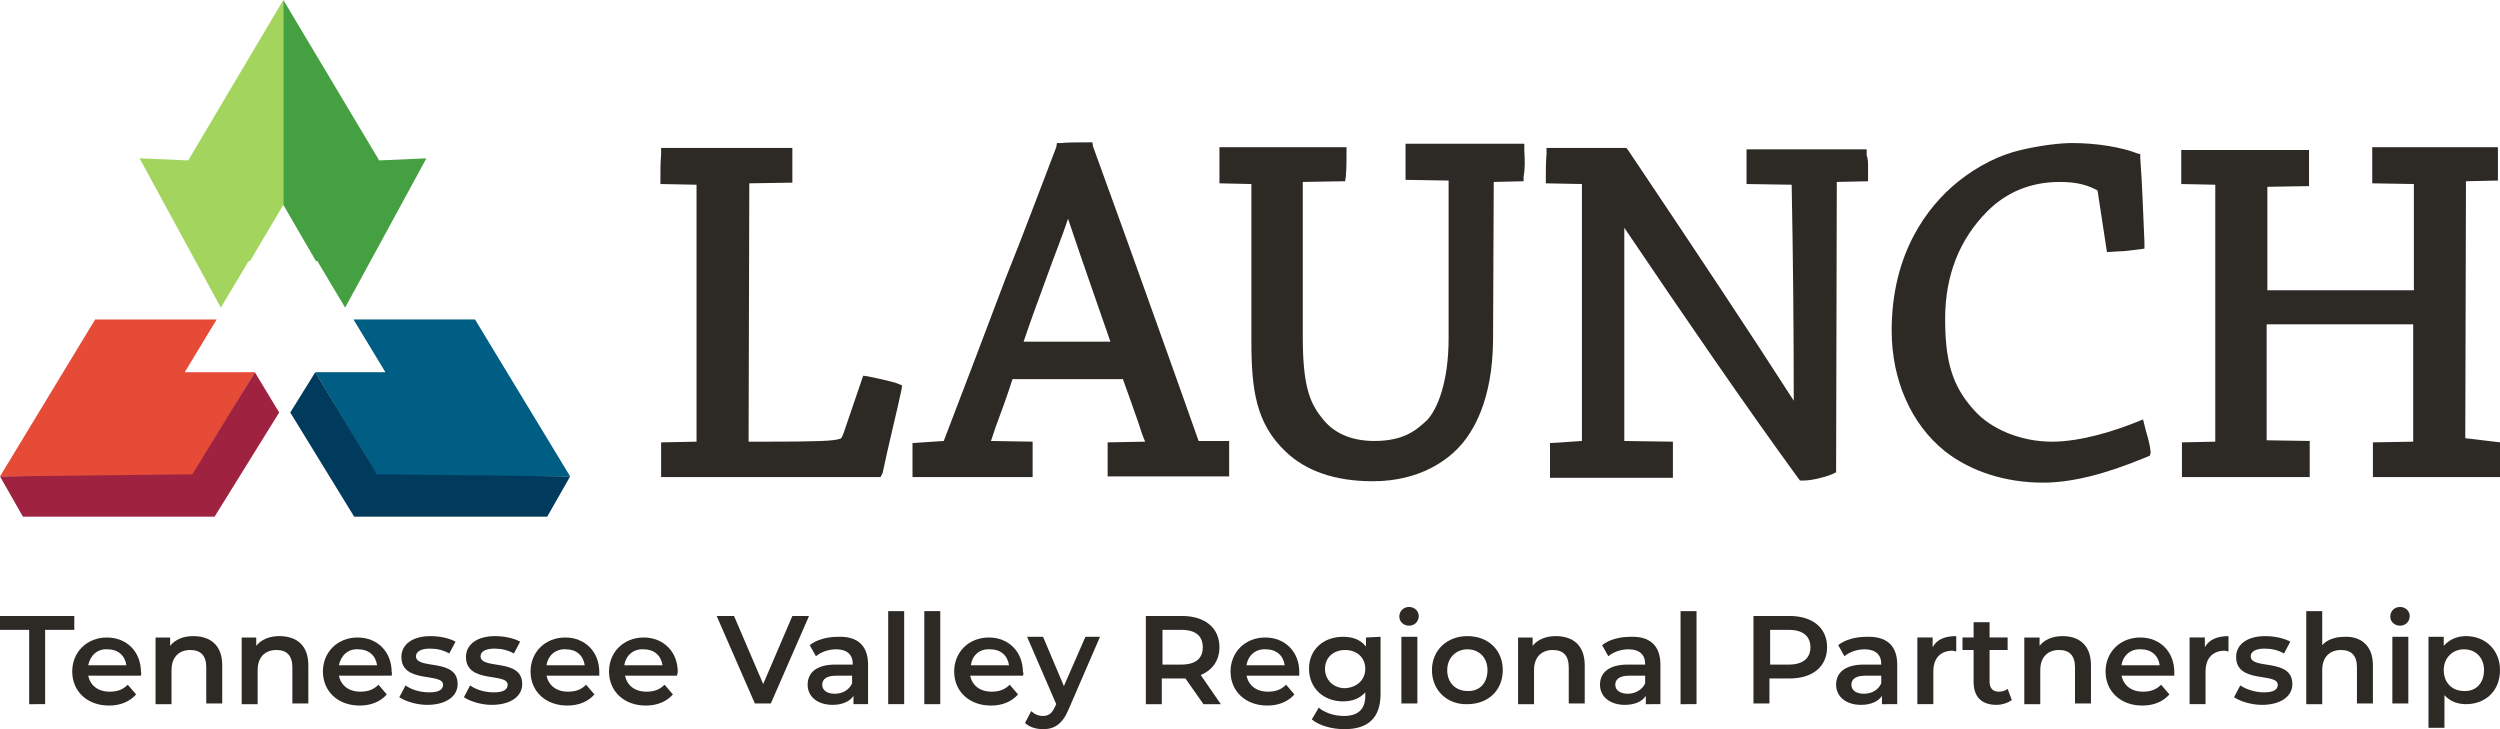
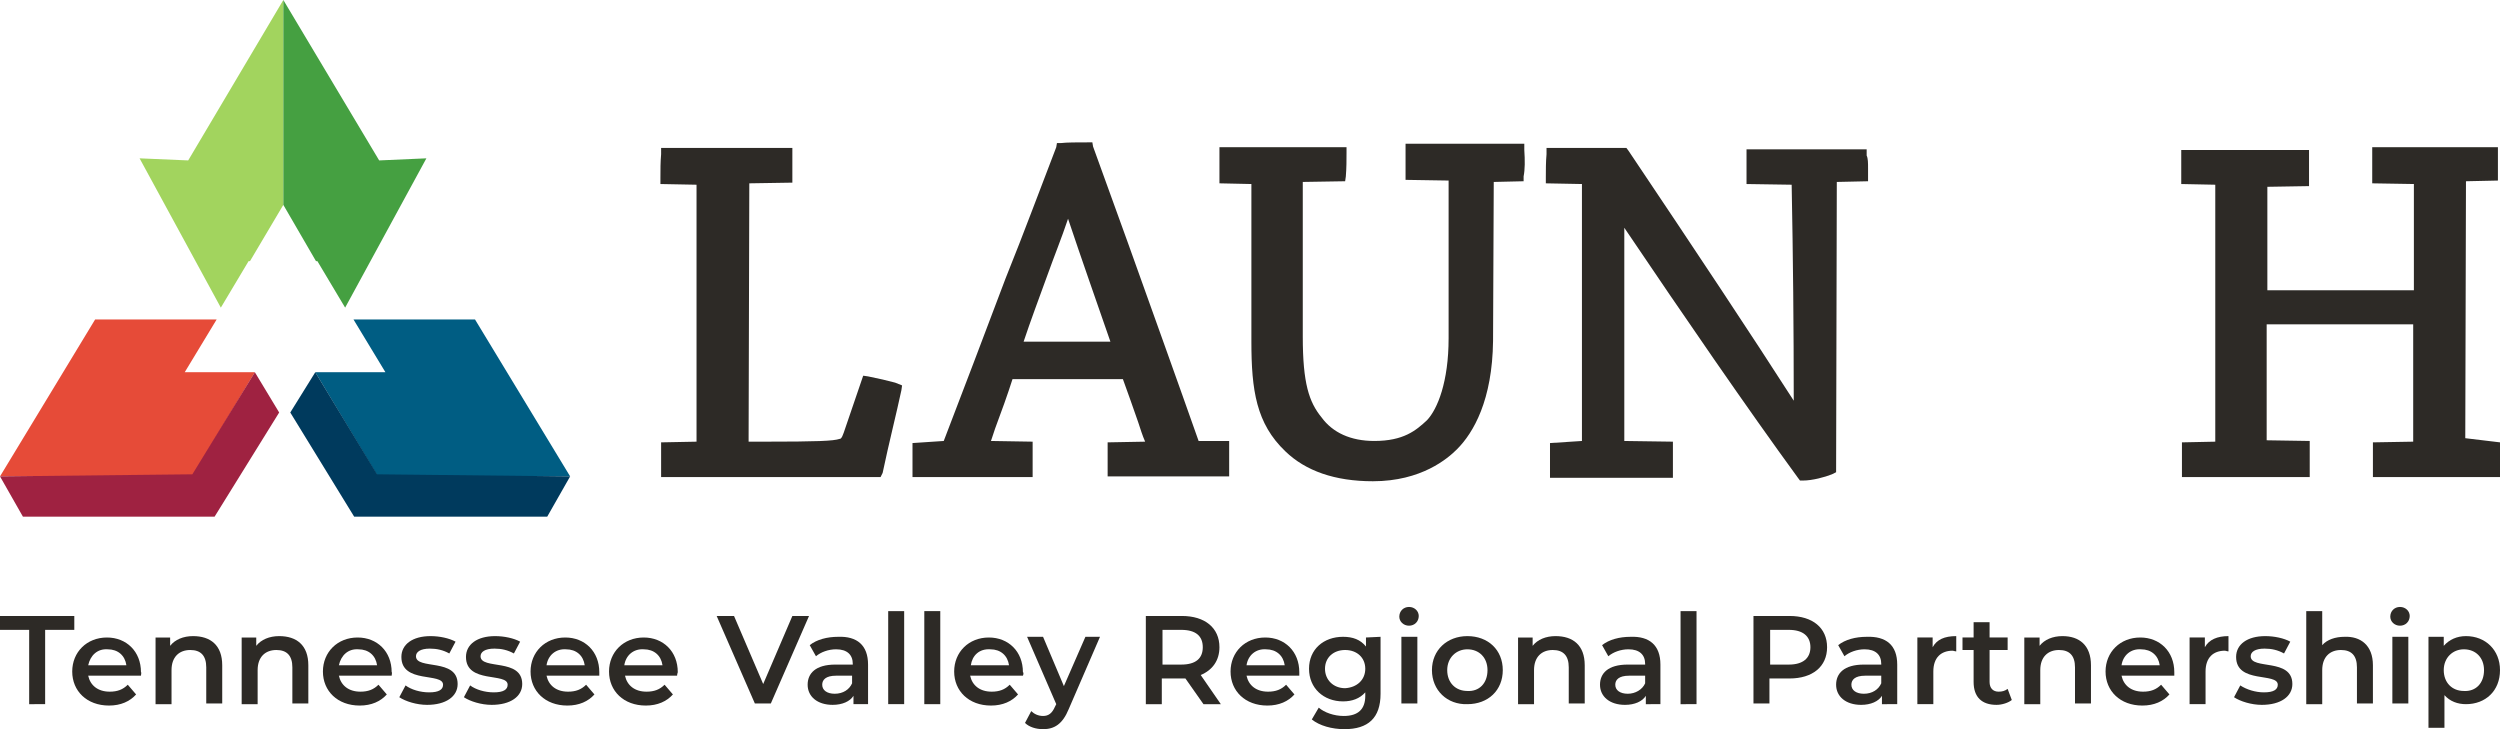
<svg xmlns="http://www.w3.org/2000/svg" version="1.1" id="Layer_1" x="0px" y="0px" viewBox="0 0 360 105" style="enable-background:new 0 0 360 105;" xml:space="preserve">
  <style type="text/css">
	.st0{fill:#2D2A26;}
	.st1{fill:#A2D45E;}
	.st2{fill:#005D83;}
	.st3{fill:#003A5D;}
	.st4{fill:#E64B38;}
	.st5{fill:#9F2241;}
	.st6{fill:#45A041;}
</style>
  <g>
    <g>
      <g>
        <path class="st0" d="M129.9,55.5l-0.1,0.7c-0.7,3.3-1.8,7.6-2.7,11.9l-0.3,0.6H126c-1.2,0-3.1,0-5.7,0c-4.2,0-9.8,0-15.8,0     c-1.5,0-3,0-4.5,0c-1.3,0-2.7,0-3.9,0h-0.9v-0.9c0-0.6,0-1,0-1.6s0-1,0-1.6v-0.9l5.1-0.1v-37l-5.2-0.1v-0.9c0-1.2,0-2.2,0.1-3.4     v-0.9h18.9V22c0,1,0,2.2,0,3.4v0.9l-6.2,0.1L107.8,63c0,0.1,0,0.4,0,0.6c0.1,0,1.6,0,2.1,0c7.9,0,10.1-0.1,11-0.4     c0.1,0,0.3,0,0.6-0.9l2.8-8.2l0.7,0.1c1.5,0.3,2.8,0.6,3.9,0.9L129.9,55.5z" />
      </g>
      <g>
        <path class="st0" d="M172.6,63.5c-1.5-4.2-3.1-8.8-4.8-13.5c-3.6-10.1-7.3-20.4-10.4-28.9l-0.1-0.6h-0.6c-1.5,0-3.1,0-3.9,0.1     h-0.6l-0.1,0.6c-2.2,5.7-4.6,12.2-7.3,18.9c-3.1,8.2-6.2,16.4-8.9,23.4l-4.5,0.3v0.9c0,0.6,0,1,0,1.6s0,1.2,0,1.8v0.6h0.9     c0.9,0,1.9,0,3,0c1,0,2.2,0,3.3,0h10.1v-0.9c0-1,0-2.2,0-3.3v-0.9l-6-0.1l0.6-1.8c0.9-2.4,1.8-4.9,2.5-7.1h15.9     c0.7,1.9,1.5,4.2,2.2,6.2c0.3,0.9,0.6,1.9,1,2.8l-5.4,0.1v0.9c0,0.6,0,1,0,1.6s0,1.2,0,1.8v0.6h0.9c1.3,0,2.8,0,4.3,0     c1.6,0,3.3,0,4.9,0h7.4v-0.9c0-1,0-2.2,0-3.3v-0.9L172.6,63.5z M147.4,49.2c1-3,2.2-6.2,3.4-9.5c1-2.8,2.1-5.5,3-8.2     c1.9,5.7,4.2,12.2,6.1,17.7H147.4z" />
      </g>
      <g>
        <path class="st0" d="M219.4,25.4v0.7l-4.3,0.1L215,49.1c-0.1,8.5-2.8,13.2-5.2,15.6c-1.3,1.3-5.1,4.6-12.1,4.6     c-5.5,0-9.7-1.5-12.6-4.3c-4.2-4-4.9-8.8-4.9-15.8V26.5l-4.6-0.1v-0.9c0-1.2,0-2.2,0-3.4v-0.9h18.3V22c0,1,0,2.2-0.1,3.4     l-0.1,0.7l-6.1,0.1v22.3c0,6.7,0.9,9.4,2.7,11.6c1.6,2.2,4.2,3.4,7.6,3.4c4.2,0,6-1.5,7.6-3c1.5-1.6,3.1-5.5,3.1-11.8     c0-2.1,0-4.6,0-7.1c0-5.2,0-10.9,0-15.6l-6.2-0.1V25c0-1,0-2.2,0-3.4v-0.9h17.1v0.9C219.6,23.1,219.6,24.4,219.4,25.4z" />
      </g>
      <g>
        <path class="st0" d="M269,24.2c0,0.3,0,0.7,0,1v0.9l-4.5,0.1L264.4,68l-0.6,0.3c-1,0.4-2.8,0.9-4.2,0.9h-0.4l-0.3-0.4     c-7.3-10-16.5-23.4-25-36c0,4.9,0,9.8,0,14.6c0,5.4,0,10.7,0,16.1l7,0.1v0.9c0,1,0,2.2,0,3.4v0.9h-10.1c-1.2,0-2.5,0-3.7,0     c-1,0-2.1,0-3,0h-0.9v-0.9c0-1,0-2.2,0-3.4v-0.7l4.6-0.3v-37l-5.2-0.1v-0.9c0-1,0-2.2,0.1-3.3v-0.9h11.5l0.3,0.4     c9.8,14.6,17.7,26.5,23.8,36c0-10.4-0.1-20.8-0.3-31.1l-6.5-0.1v-0.9c0-0.6,0-1,0-1.6s0-1,0-1.6v-0.9h17.3v0.9     C269,22.8,269,23.5,269,24.2z" />
      </g>
      <g>
-         <path class="st0" d="M309.6,65.6l-0.7,0.3c-5.8,2.4-10.6,3.6-14.7,3.6c-5.4,0-10.4-1.6-14.1-4.5c-4.9-3.9-7.7-10.3-7.7-17.4     c0-11.2,5.2-17.9,9.5-21.4c3-2.4,6.1-3.9,9.1-4.6s5.7-1,7.4-1c3.6,0,7.1,0.6,9.4,1.5l0.4,0.1v0.6c0.3,3.9,0.4,7.9,0.6,12.1v0.9     l-0.7,0.1c-1,0.1-2.1,0.3-3.1,0.3l-1.6,0.1l-1.3-8.5c0-0.3-0.1-0.4-0.1-0.4c-1.3-0.7-2.8-1.2-5.4-1.2c-4.2,0-7.7,1.5-10.4,4.2     c-4,4-6.1,9.2-6.1,15.5c0,6.1,1,9.7,4.2,13.2c2.4,2.7,6.7,4.5,11.2,4.5c4.2,0,9.1-1.6,12.1-2.8l1-0.4L309,62     c0.3,1,0.6,2.1,0.7,3.1L309.6,65.6z" />
-       </g>
+         </g>
      <g>
        <path class="st0" d="M360,63.7v0.9c0,0.4,0,1,0,1.6s0,1,0,1.6v0.9h-8.9c-1.5,0-3,0-4.5,0s-2.8,0-4,0h-0.9v-0.9c0-0.6,0-1,0-1.6     s0-1,0-1.6v-0.9l5.8-0.1V46.7h-21.1v16.7l6.2,0.1v0.9c0,1,0,2.2,0,3.4v0.9h-0.9c-1.2,0-2.7,0-4,0c-3,0-6,0-8.9,0     c-1.3,0-2.5,0-3.7,0h-0.9v-0.9c0-1,0-2.2,0-3.4v-0.7l4.8-0.1v-37l-4.9-0.1v-0.7c0-1,0-2.2,0-3.3v-0.9h18.4v0.9c0,1,0,2.2,0,3.4     v0.9l-6,0.1v14.9h21.1V26.5l-6-0.1v-0.9c0-1,0-2.2,0-3.4v-0.9h18.1V22c0,1,0,2.2,0,3.3V26l-4.6,0.1l-0.1,37L360,63.7z" />
      </g>
    </g>
    <g>
      <g>
        <polygon class="st1" points="36,37.6 35.8,37.6 31.8,44.3 20.1,22.8 27.1,23.1 40.8,0 40.8,0 40.8,29.5    " />
      </g>
      <g>
        <polygon class="st2" points="82.1,68.6 54.4,68.6 45.4,53.6 55.5,53.6 50.9,46 68.4,46    " />
      </g>
      <polygon class="st3" points="51,74.4 41.8,59.4 45.4,53.6 54.3,68.3 82.1,68.6 78.8,74.4   " />
      <g>
        <g>
          <polygon class="st4" points="0,68.6 27.7,68.6 36.7,53.6 26.6,53.6 31.2,46 13.7,46     " />
        </g>
        <polygon class="st5" points="30.9,74.4 40.2,59.4 36.7,53.6 27.7,68.3 0,68.6 3.3,74.4    " />
      </g>
      <g>
        <polygon class="st6" points="45.5,37.6 45.7,37.6 49.7,44.3 61.4,22.8 54.6,23.1 40.8,0 40.8,0 40.8,29.5    " />
      </g>
    </g>
  </g>
  <g>
    <path class="st0" d="M4.2,90.7H0v-2h10.7v2H6.5v10.7H4.2V90.7z" />
    <path class="st0" d="M20.3,97.3h-7.6c0.3,1.4,1.4,2.3,3.1,2.3c1.1,0,1.9-0.3,2.6-1l1.2,1.4c-0.9,1-2.2,1.6-3.9,1.6   c-3.2,0-5.3-2.1-5.3-4.9s2.1-4.9,5-4.9c2.8,0,4.9,2,4.9,5C20.4,96.8,20.3,97.1,20.3,97.3z M12.7,95.8h5.5c-0.2-1.4-1.2-2.3-2.7-2.3   C14,93.4,13,94.4,12.7,95.8z" />
    <path class="st0" d="M32,95.8v5.5h-2.3v-5.2c0-1.7-0.8-2.5-2.3-2.5c-1.6,0-2.7,1-2.7,2.9v4.9h-2.3v-9.6h2.1V93   c0.7-0.9,1.9-1.4,3.3-1.4C30.3,91.6,32,92.9,32,95.8z" />
-     <path class="st0" d="M44.4,95.8v5.5h-2.3v-5.2c0-1.7-0.8-2.5-2.3-2.5c-1.6,0-2.7,1-2.7,2.9v4.9h-2.3v-9.6h2.1V93   c0.7-0.9,1.9-1.4,3.3-1.4C42.7,91.6,44.4,92.9,44.4,95.8z" />
+     <path class="st0" d="M44.4,95.8v5.5h-2.3v-5.2c0-1.7-0.8-2.5-2.3-2.5c-1.6,0-2.7,1-2.7,2.9v4.9h-2.3v-9.6h2.1V93   c0.7-0.9,1.9-1.4,3.3-1.4C42.7,91.6,44.4,92.9,44.4,95.8" />
    <path class="st0" d="M56.4,97.3h-7.6c0.3,1.4,1.4,2.3,3.1,2.3c1.1,0,1.9-0.3,2.6-1l1.2,1.4c-0.9,1-2.2,1.6-3.9,1.6   c-3.2,0-5.3-2.1-5.3-4.9s2.1-4.9,5-4.9c2.8,0,4.9,2,4.9,5C56.5,96.8,56.4,97.1,56.4,97.3z M48.8,95.8h5.5c-0.2-1.4-1.2-2.3-2.7-2.3   C50.1,93.4,49.1,94.4,48.8,95.8z" />
    <path class="st0" d="M57.5,100.4l0.9-1.7c0.8,0.6,2.1,1,3.4,1c1.4,0,2-0.4,2-1.1c0-1.8-6-0.1-6-4c0-1.8,1.6-3,4.2-3   c1.3,0,2.7,0.3,3.6,0.8l-0.9,1.7c-0.9-0.5-1.8-0.7-2.8-0.7c-1.4,0-2,0.5-2,1.1c0,2,6,0.2,6,4c0,1.8-1.7,3-4.4,3   C60,101.5,58.4,101,57.5,100.4z" />
    <path class="st0" d="M66.8,100.4l0.9-1.7c0.8,0.6,2.1,1,3.4,1c1.4,0,2-0.4,2-1.1c0-1.8-6-0.1-6-4c0-1.8,1.6-3,4.2-3   c1.3,0,2.7,0.3,3.6,0.8L74,94.1c-0.9-0.5-1.8-0.7-2.8-0.7c-1.4,0-2,0.5-2,1.1c0,2,6,0.2,6,4c0,1.8-1.7,3-4.4,3   C69.3,101.5,67.7,101,66.8,100.4z" />
    <path class="st0" d="M86.3,97.3h-7.6c0.3,1.4,1.4,2.3,3.1,2.3c1.1,0,1.9-0.3,2.6-1l1.2,1.4c-0.9,1-2.2,1.6-3.9,1.6   c-3.2,0-5.3-2.1-5.3-4.9s2.1-4.9,5-4.9c2.8,0,4.9,2,4.9,5C86.3,96.8,86.3,97.1,86.3,97.3z M78.7,95.8h5.5c-0.2-1.4-1.2-2.3-2.7-2.3   C80,93.4,78.9,94.4,78.7,95.8z" />
    <path class="st0" d="M97.5,97.3H90c0.3,1.4,1.4,2.3,3.1,2.3c1.1,0,1.9-0.3,2.6-1l1.2,1.4c-0.9,1-2.2,1.6-3.9,1.6   c-3.2,0-5.3-2.1-5.3-4.9s2.1-4.9,5-4.9c2.8,0,4.9,2,4.9,5C97.6,96.8,97.5,97.1,97.5,97.3z M89.9,95.8h5.5c-0.2-1.4-1.2-2.3-2.7-2.3   C91.2,93.4,90.1,94.4,89.9,95.8z" />
    <path class="st0" d="M116.5,88.7l-5.5,12.6h-2.3l-5.5-12.6h2.5l4.2,9.8l4.2-9.8H116.5z" />
    <path class="st0" d="M125,95.7v5.7h-2.1v-1.2c-0.5,0.8-1.6,1.3-3,1.3c-2.2,0-3.6-1.2-3.6-2.9c0-1.6,1.1-2.9,4-2.9h2.5v-0.1   c0-1.3-0.8-2.1-2.4-2.1c-1.1,0-2.2,0.4-2.9,1l-0.9-1.6c1-0.8,2.5-1.2,4.1-1.2C123.4,91.6,125,92.9,125,95.7z M122.7,98.4v-1.1h-2.3   c-1.5,0-2,0.6-2,1.3c0,0.8,0.7,1.3,1.8,1.3C121.4,99.9,122.3,99.3,122.7,98.4z" />
    <path class="st0" d="M127.9,88h2.3v13.4h-2.3C127.9,101.4,127.9,88,127.9,88z" />
    <path class="st0" d="M133.1,88h2.3v13.4h-2.3V88z" />
    <path class="st0" d="M147.3,97.3h-7.6c0.3,1.4,1.4,2.3,3.1,2.3c1.1,0,1.9-0.3,2.6-1l1.2,1.4c-0.9,1-2.2,1.6-3.9,1.6   c-3.2,0-5.3-2.1-5.3-4.9s2.1-4.9,5-4.9c2.8,0,4.9,2,4.9,5C147.4,96.8,147.4,97.1,147.3,97.3z M139.8,95.8h5.5   c-0.2-1.4-1.2-2.3-2.7-2.3C141,93.4,140,94.4,139.8,95.8z" />
    <path class="st0" d="M158.4,91.7l-4.5,10.4c-0.9,2.2-2.1,2.9-3.7,2.9c-1,0-2-0.3-2.6-0.9l0.9-1.7c0.4,0.4,1,0.7,1.7,0.7   c0.8,0,1.3-0.4,1.7-1.3l0.2-0.4l-4.2-9.7h2.3l3,7.1l3.1-7.1H158.4z" />
    <path class="st0" d="M173.3,101.4l-2.6-3.7c-0.2,0-0.3,0-0.5,0h-2.9v3.7H165V88.7h5.2c3.3,0,5.4,1.7,5.4,4.5c0,1.9-1,3.3-2.7,4   l2.9,4.2C175.8,101.4,173.3,101.4,173.3,101.4z M170.1,90.7h-2.7v5h2.7c2.1,0,3.1-0.9,3.1-2.5C173.2,91.6,172.2,90.7,170.1,90.7z" />
    <path class="st0" d="M187.1,97.3h-7.6c0.3,1.4,1.4,2.3,3.1,2.3c1.1,0,1.9-0.3,2.6-1l1.2,1.4c-0.9,1-2.2,1.6-3.9,1.6   c-3.2,0-5.3-2.1-5.3-4.9s2.1-4.9,5-4.9c2.8,0,4.9,2,4.9,5C187.1,96.8,187.1,97.1,187.1,97.3z M179.5,95.8h5.5   c-0.2-1.4-1.2-2.3-2.7-2.3C180.8,93.4,179.7,94.4,179.5,95.8z" />
    <path class="st0" d="M198.8,91.7v8.2c0,3.5-1.8,5.1-5.2,5.1c-1.8,0-3.6-0.5-4.7-1.4l1-1.7c0.8,0.7,2.2,1.2,3.6,1.2   c2.1,0,3.1-1,3.1-2.9v-0.5c-0.8,0.9-1.9,1.3-3.2,1.3c-2.8,0-4.9-1.9-4.9-4.7c0-2.8,2.1-4.6,4.9-4.6c1.4,0,2.5,0.4,3.3,1.4v-1.3   L198.8,91.7L198.8,91.7z M196.6,96.3c0-1.6-1.2-2.7-2.9-2.7s-2.9,1.1-2.9,2.7s1.2,2.8,2.9,2.8C195.4,99,196.6,97.9,196.6,96.3z" />
    <path class="st0" d="M201.5,88.8c0-0.8,0.6-1.4,1.4-1.4c0.8,0,1.4,0.6,1.4,1.3c0,0.8-0.6,1.4-1.4,1.4   C202.1,90.1,201.5,89.5,201.5,88.8z M201.8,91.7h2.3v9.6h-2.3V91.7z" />
    <path class="st0" d="M206.2,96.5c0-2.9,2.2-4.9,5.1-4.9c3,0,5.1,2,5.1,4.9s-2.1,4.9-5.1,4.9C208.4,101.5,206.2,99.4,206.2,96.5z    M214.2,96.5c0-1.8-1.2-3-2.9-3c-1.6,0-2.9,1.2-2.9,3s1.2,3,2.9,3C213,99.6,214.2,98.4,214.2,96.5z" />
    <path class="st0" d="M228.2,95.8v5.5h-2.3v-5.2c0-1.7-0.8-2.5-2.3-2.5c-1.6,0-2.7,1-2.7,2.9v4.9h-2.3v-9.6h2.1V93   c0.7-0.9,1.9-1.4,3.3-1.4C226.5,91.6,228.2,92.9,228.2,95.8z" />
    <path class="st0" d="M239.1,95.7v5.7H237v-1.2c-0.5,0.8-1.6,1.3-3,1.3c-2.2,0-3.6-1.2-3.6-2.9c0-1.6,1.1-2.9,4-2.9h2.5v-0.1   c0-1.3-0.8-2.1-2.4-2.1c-1.1,0-2.2,0.4-2.9,1l-0.9-1.6c1-0.8,2.5-1.2,4.1-1.2C237.5,91.6,239.1,92.9,239.1,95.7z M236.9,98.4v-1.1   h-2.3c-1.5,0-2,0.6-2,1.3c0,0.8,0.7,1.3,1.8,1.3C235.5,99.9,236.5,99.3,236.9,98.4z" />
    <path class="st0" d="M242,88h2.3v13.4H242V88z" />
    <path class="st0" d="M263.1,93.2c0,2.8-2.1,4.5-5.4,4.5h-2.9v3.6h-2.3V88.7h5.2C261,88.7,263.1,90.4,263.1,93.2z M260.7,93.2   c0-1.6-1.1-2.5-3.1-2.5h-2.7v5h2.7C259.6,95.7,260.7,94.8,260.7,93.2z" />
    <path class="st0" d="M273.2,95.7v5.7H271v-1.2c-0.5,0.8-1.6,1.3-3,1.3c-2.2,0-3.6-1.2-3.6-2.9c0-1.6,1.1-2.9,4-2.9h2.5v-0.1   c0-1.3-0.8-2.1-2.4-2.1c-1.1,0-2.2,0.4-2.9,1l-0.9-1.6c1-0.8,2.5-1.2,4.1-1.2C271.6,91.6,273.2,92.9,273.2,95.7z M270.9,98.4v-1.1   h-2.3c-1.5,0-2,0.6-2,1.3c0,0.8,0.7,1.3,1.8,1.3C269.6,99.9,270.5,99.3,270.9,98.4z" />
    <path class="st0" d="M281.7,91.6v2.2c-0.2,0-0.4-0.1-0.5-0.1c-1.7,0-2.8,1-2.8,3v4.7h-2.3v-9.6h2.2v1.4   C278.9,92.1,280,91.6,281.7,91.6z" />
    <path class="st0" d="M289.7,100.8c-0.5,0.4-1.4,0.7-2.2,0.7c-2.1,0-3.3-1.1-3.3-3.3v-4.6h-1.6v-1.8h1.6v-2.2h2.3v2.2h2.6v1.8h-2.6   v4.6c0,0.9,0.5,1.4,1.3,1.4c0.5,0,0.9-0.1,1.3-0.4L289.7,100.8z" />
    <path class="st0" d="M301.1,95.8v5.5h-2.3v-5.2c0-1.7-0.8-2.5-2.3-2.5c-1.6,0-2.7,1-2.7,2.9v4.9h-2.3v-9.6h2.2V93   c0.7-0.9,1.9-1.4,3.3-1.4C299.4,91.6,301.1,92.9,301.1,95.8z" />
    <path class="st0" d="M313.1,97.3h-7.6c0.3,1.4,1.4,2.3,3.1,2.3c1.1,0,1.9-0.3,2.6-1l1.2,1.4c-0.9,1-2.2,1.6-3.9,1.6   c-3.2,0-5.3-2.1-5.3-4.9s2.1-4.9,5-4.9c2.8,0,4.9,2,4.9,5C313.1,96.8,313.1,97.1,313.1,97.3z M305.5,95.8h5.5   c-0.2-1.4-1.2-2.3-2.7-2.3C306.8,93.4,305.7,94.4,305.5,95.8z" />
    <path class="st0" d="M320.9,91.6v2.2c-0.2,0-0.4-0.1-0.5-0.1c-1.7,0-2.8,1-2.8,3v4.7h-2.3v-9.6h2.2v1.4   C318.1,92.1,319.3,91.6,320.9,91.6z" />
    <path class="st0" d="M321.7,100.4l0.9-1.7c0.9,0.6,2.2,1,3.4,1c1.4,0,2-0.4,2-1.1c0-1.8-6-0.1-6-4c0-1.8,1.6-3,4.2-3   c1.3,0,2.7,0.3,3.6,0.8l-0.9,1.7c-0.9-0.5-1.8-0.7-2.8-0.7c-1.4,0-2,0.5-2,1.1c0,2,6,0.2,6,4c0,1.8-1.7,3-4.4,3   C324.2,101.5,322.6,101,321.7,100.4z" />
    <path class="st0" d="M341.7,95.8v5.5h-2.3v-5.2c0-1.7-0.8-2.5-2.3-2.5c-1.6,0-2.7,1-2.7,2.9v4.9h-2.3V88h2.3v4.9   c0.7-0.8,1.9-1.2,3.2-1.2C339.9,91.6,341.7,92.9,341.7,95.8z" />
    <path class="st0" d="M344.2,88.8c0-0.8,0.6-1.4,1.4-1.4s1.4,0.6,1.4,1.3c0,0.8-0.6,1.4-1.4,1.4C344.8,90.1,344.2,89.5,344.2,88.8z    M344.5,91.7h2.3v9.6h-2.3V91.7z" />
    <path class="st0" d="M360,96.5c0,3-2.1,4.9-4.9,4.9c-1.2,0-2.3-0.4-3.1-1.3v4.7h-2.3V91.7h2.2V93c0.8-0.9,1.9-1.4,3.2-1.4   C357.9,91.6,360,93.6,360,96.5z M357.7,96.5c0-1.8-1.2-3-2.9-3c-1.6,0-2.9,1.2-2.9,3s1.2,3,2.9,3C356.5,99.6,357.7,98.4,357.7,96.5   z" />
  </g>
</svg>